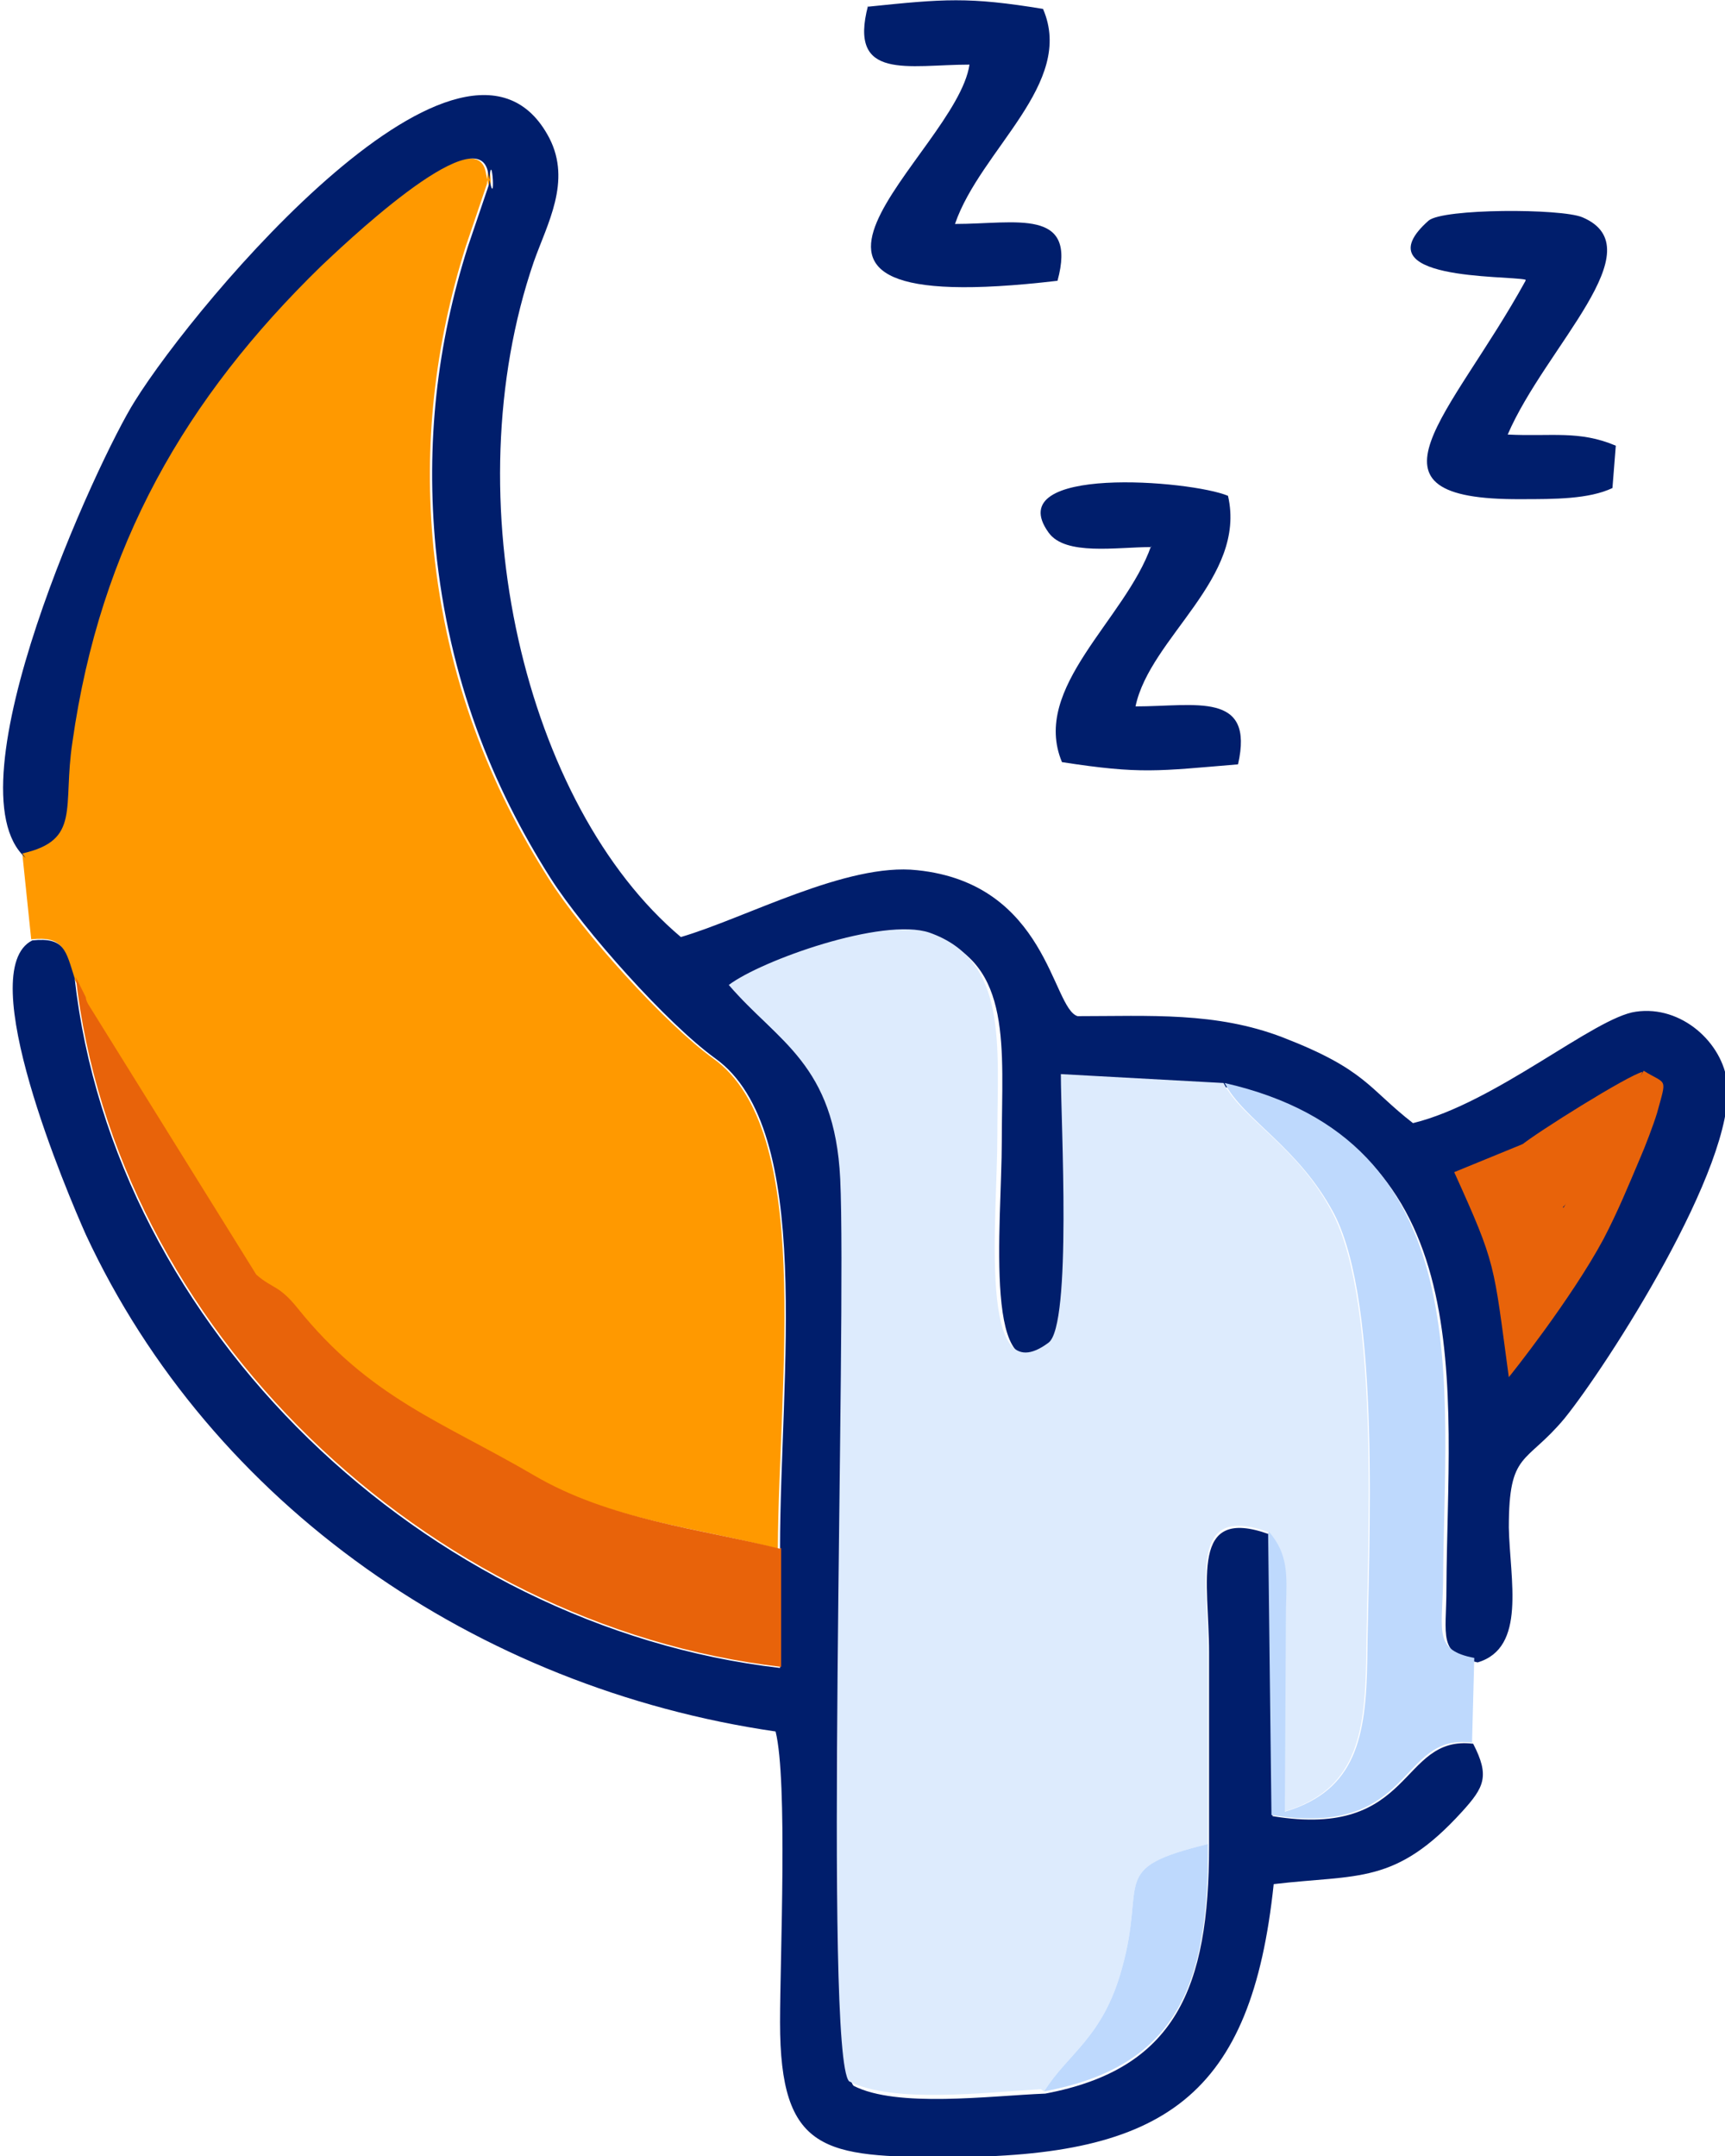
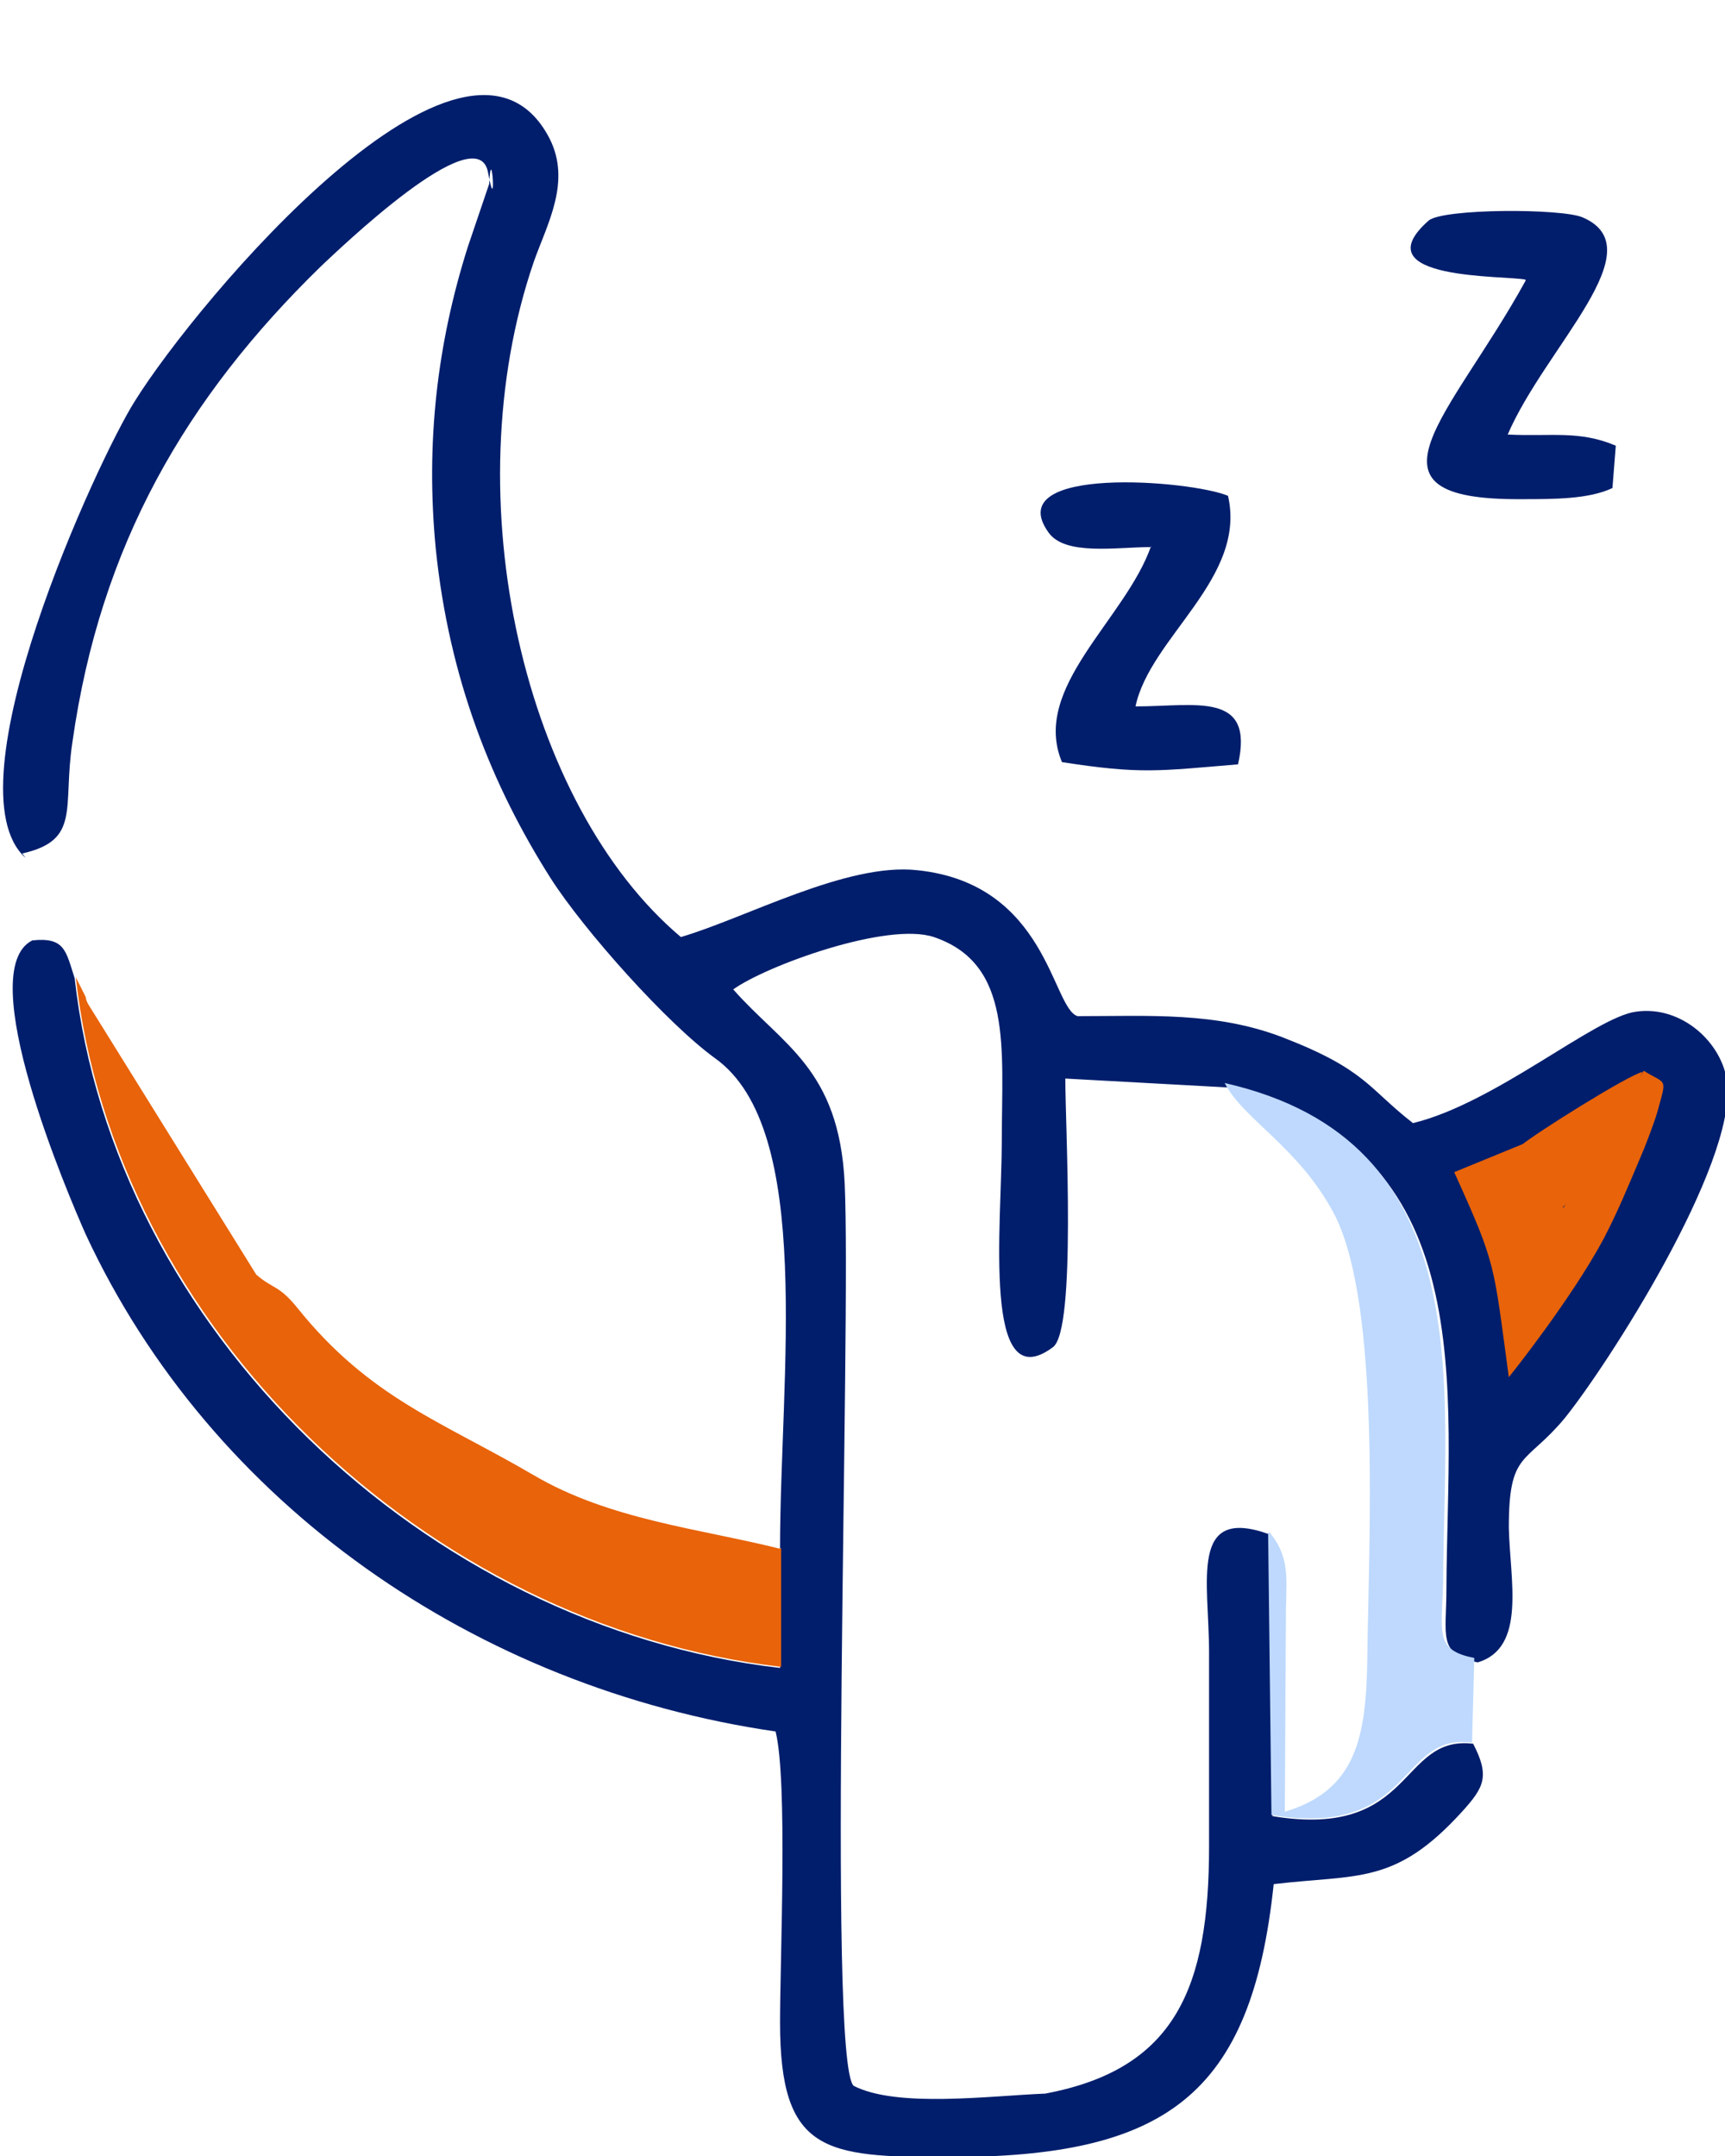
<svg xmlns="http://www.w3.org/2000/svg" xml:space="preserve" width="12mm" height="15mm" version="1.1" style="shape-rendering:geometricPrecision; text-rendering:geometricPrecision; image-rendering:optimizeQuality; fill-rule:evenodd; clip-rule:evenodd" viewBox="0 0 15.48 19.35">
  <defs>
    <style type="text/css"> .fil1 {fill:#001E6C} .fil4 {fill:#BED9FD} .fil2 {fill:#DDEBFD} .fil3 {fill:#E8630A} .fil0 {fill:#FF9900} </style>
  </defs>
  <g id="Layer_x0020_1">
    <g id="_2381205332224">
-       <path class="fil0" d="M0.2 7.66l0.08 0.77c0.29,-0.03 0.3,0.09 0.38,0.34l0.09 0.18c0.01,0.02 0.02,0.04 0.02,0.06l1.51 2.43c0.15,0.13 0.2,0.09 0.37,0.3 0.65,0.81 1.31,1.02 2.12,1.5 0.68,0.4 1.49,0.47 2.21,0.66 0.01,-1.55 0.32,-3.76 -0.58,-4.4 -0.43,-0.31 -1.18,-1.14 -1.48,-1.62 -0.52,-0.82 -0.91,-1.78 -1.03,-2.96 -0.09,-0.93 0.01,-1.82 0.29,-2.71l0.19 -0.56c0.02,-0.42 0.07,0.34 -0.01,-0.1 -0.09,-0.52 -1.37,0.71 -1.5,0.84 -1.21,1.18 -1.98,2.5 -2.23,4.27 -0.08,0.59 0.09,0.88 -0.45,1z" />
      <path class="fil1" d="M0.2 7.66c0.53,-0.12 0.36,-0.41 0.45,-1 0.25,-1.77 1.02,-3.09 2.23,-4.27 0.14,-0.13 1.41,-1.36 1.5,-0.84 0.08,0.44 0.03,-0.31 0.01,0.1l-0.19 0.56c-0.28,0.88 -0.38,1.77 -0.29,2.71 0.12,1.18 0.51,2.14 1.03,2.96 0.3,0.47 1.05,1.31 1.48,1.62 0.89,0.64 0.58,2.85 0.58,4.4l-0 1.07c-3.19,-0.37 -5.98,-3.05 -6.33,-6.19 -0.08,-0.25 -0.09,-0.37 -0.38,-0.34 -0.54,0.27 0.32,2.28 0.48,2.64 1.13,2.43 3.51,4.07 6.19,4.46 0.11,0.44 0.04,2.04 0.04,2.61 -0,1.17 0.4,1.21 1.51,1.21 1.95,-0 2.72,-0.55 2.92,-2.45 0.76,-0.09 1.09,0.01 1.69,-0.65 0.2,-0.22 0.25,-0.32 0.1,-0.61 -0.67,-0.08 -0.52,0.86 -1.8,0.65l-0.03 -2.53c-0.72,-0.26 -0.54,0.42 -0.54,1.06 0,0.58 0,1.16 -0,1.74 0,1.27 -0.3,2 -1.47,2.22 -0.5,0.02 -1.33,0.13 -1.72,-0.07 -0.24,-0.24 -0.02,-6.81 -0.08,-8.1 -0.05,-1.03 -0.56,-1.24 -1,-1.74 0.29,-0.21 1.38,-0.61 1.8,-0.47 0.71,0.24 0.61,1 0.61,1.83 -0,0.74 -0.18,2.33 0.46,1.85 0.21,-0.16 0.11,-1.98 0.11,-2.41l1.46 0.08c2.29,0.52 1.97,2.71 1.96,4.49 -0,0.44 -0.08,0.59 0.28,0.67 0.44,-0.13 0.29,-0.74 0.28,-1.21 -0,-0.69 0.15,-0.56 0.5,-0.98 0.38,-0.47 1.54,-2.27 1.46,-3.01 -0.04,-0.36 -0.41,-0.7 -0.82,-0.64 -0.37,0.05 -1.26,0.82 -2,1 -0.4,-0.31 -0.42,-0.48 -1.17,-0.77 -0.6,-0.23 -1.19,-0.19 -1.84,-0.19 -0.23,-0.07 -0.27,-1.19 -1.44,-1.31 -0.63,-0.07 -1.54,0.43 -2.12,0.6 -1.4,-1.18 -2.05,-3.93 -1.32,-6.06 0.12,-0.34 0.34,-0.72 0.14,-1.11 -0.74,-1.42 -3.16,1.46 -3.72,2.36 -0.33,0.52 -1.69,3.47 -0.98,4.1z" />
-       <path class="fil2" d="M9.37 18.77c0.21,-0.34 0.53,-0.48 0.7,-1.11 0.22,-0.79 -0.13,-0.89 0.77,-1.11 0,-0.58 0,-1.16 0,-1.74 -0,-0.63 -0.18,-1.32 0.54,-1.06 0.18,0.2 0.16,0.38 0.15,0.68l-0.01 1.83c0.64,-0.19 0.73,-0.67 0.74,-1.37 0.01,-1.01 0.13,-3.17 -0.3,-4 -0.31,-0.6 -0.81,-0.84 -0.98,-1.17l-1.46 -0.08c0,0.42 0.1,2.25 -0.11,2.41 -0.64,0.48 -0.46,-1.11 -0.46,-1.85 0,-0.82 0.1,-1.58 -0.61,-1.83 -0.42,-0.14 -1.51,0.25 -1.8,0.47 0.44,0.51 0.95,0.71 1,1.74 0.06,1.29 -0.15,7.86 0.08,8.1 0.39,0.2 1.22,0.1 1.72,0.07z" />
      <path class="fil3" d="M7 13.9c-0.72,-0.18 -1.53,-0.26 -2.21,-0.66 -0.82,-0.48 -1.47,-0.69 -2.12,-1.5 -0.17,-0.21 -0.22,-0.17 -0.37,-0.3l-1.51 -2.43c-0.01,-0.02 -0.02,-0.04 -0.02,-0.06l-0.09 -0.18c0.35,3.14 3.14,5.82 6.33,6.19l0 -1.07z" />
      <path class="fil4" d="M11.38 13.76l0.03 2.53c1.29,0.21 1.13,-0.74 1.8,-0.65l0.02 -0.76c-0.36,-0.07 -0.29,-0.23 -0.28,-0.67 0.01,-1.78 0.33,-3.97 -1.96,-4.49 0.17,0.33 0.66,0.57 0.98,1.17 0.43,0.82 0.31,2.99 0.3,4 -0.01,0.7 -0.1,1.18 -0.74,1.37l0.01 -1.83c0.01,-0.3 0.02,-0.48 -0.15,-0.68z" />
      <path class="fil1" d="M13.69 2.52c-0.67,1.22 -1.58,1.97 -0.04,1.96 0.3,-0 0.61,0 0.82,-0.1l0.03 -0.38c-0.33,-0.14 -0.58,-0.08 -0.97,-0.1 0.34,-0.79 1.33,-1.67 0.67,-1.95 -0.19,-0.08 -1.25,-0.08 -1.38,0.03 -0.61,0.54 0.7,0.49 0.87,0.53z" />
-       <path class="fil1" d="M7.79 0.05c-0.18,0.68 0.36,0.53 0.91,0.53 -0.12,0.81 -2.36,2.31 0.79,1.94 0.18,-0.66 -0.37,-0.51 -0.92,-0.51 0.23,-0.67 1.08,-1.26 0.79,-1.93 -0.67,-0.11 -0.89,-0.09 -1.57,-0.02z" />
      <path class="fil1" d="M10.33 4.9c-0.23,0.66 -1.08,1.27 -0.8,1.94 0.71,0.11 0.86,0.08 1.58,0.02 0.15,-0.66 -0.38,-0.52 -0.92,-0.52 0.13,-0.62 1,-1.15 0.83,-1.89 -0.33,-0.14 -2.05,-0.28 -1.61,0.33 0.15,0.21 0.61,0.13 0.92,0.13z" />
      <path class="fil3" d="M13.66 10.27l-0.61 0.25c0.38,0.84 0.35,0.81 0.49,1.84 0.01,-0.01 0.56,-0.7 0.85,-1.24 0.13,-0.25 0.22,-0.47 0.33,-0.73 0.04,-0.09 0.12,-0.3 0.15,-0.4 0.09,-0.33 0.09,-0.25 -0.12,-0.38l-0.72 1.23c-0.3,-0.4 -0.11,-0.38 -0.36,-0.57z" />
-       <path class="fil4" d="M9.37 18.77c1.18,-0.22 1.48,-0.94 1.47,-2.22 -0.9,0.22 -0.55,0.32 -0.77,1.11 -0.17,0.63 -0.49,0.77 -0.7,1.11z" />
      <path class="fil3" d="M13.66 10.27c0.18,0.26 -0.04,0.27 0.36,0.57l0.37 -0.39 0.35 -0.83c-0.13,0.03 -0.96,0.55 -1.09,0.66z" />
    </g>
  </g>
</svg>